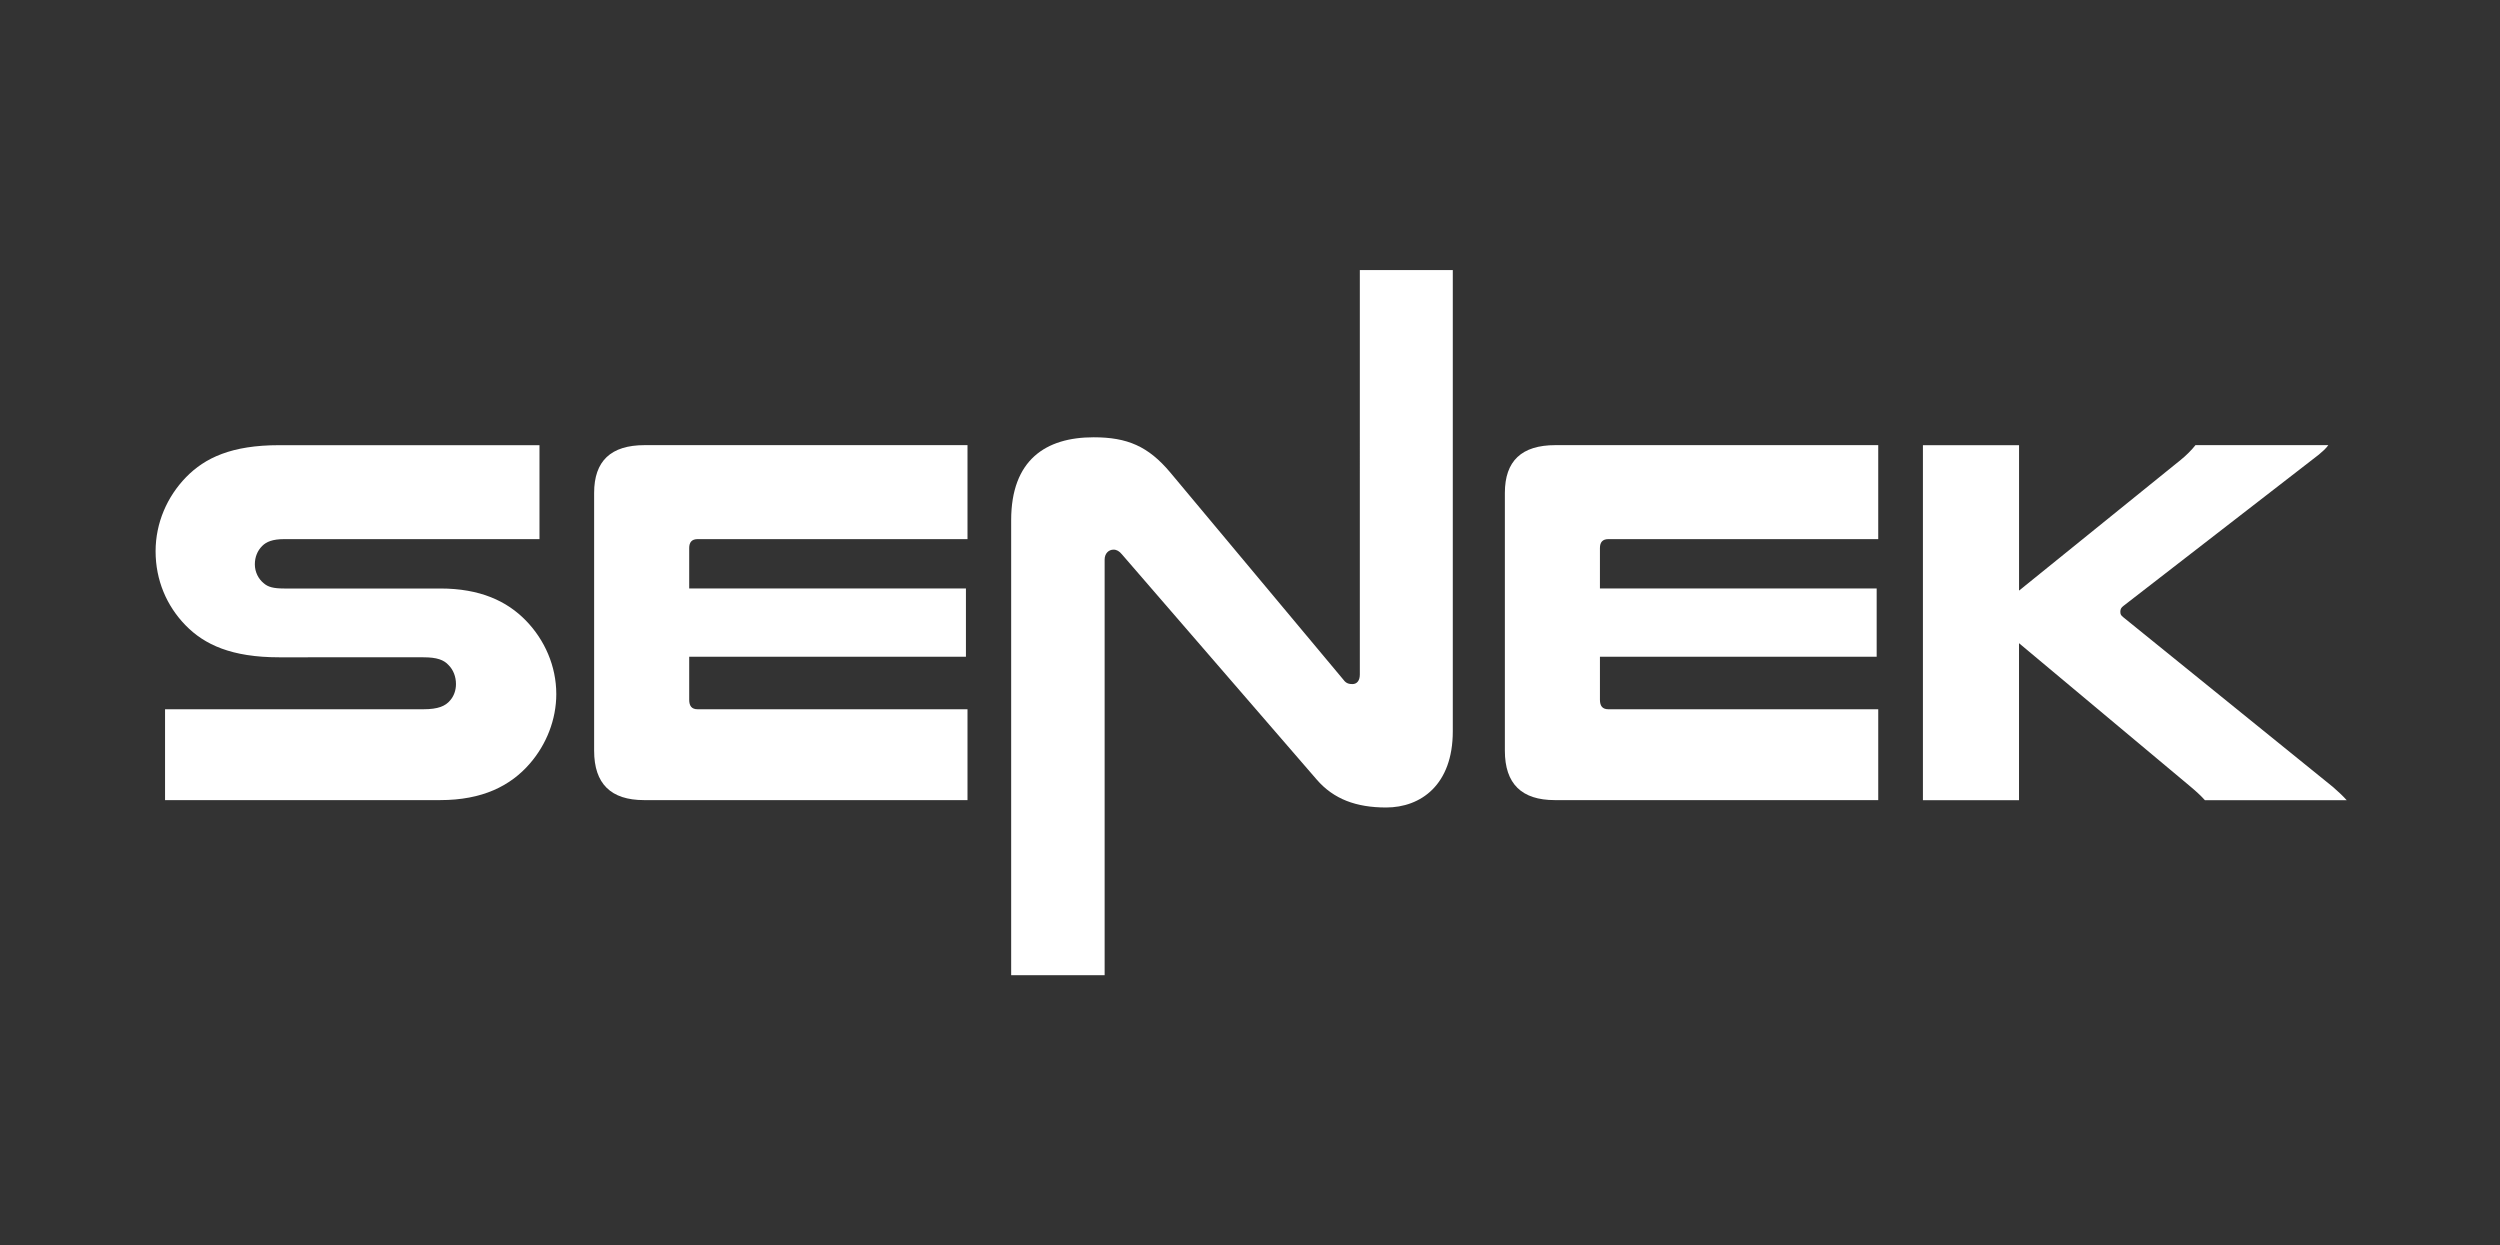
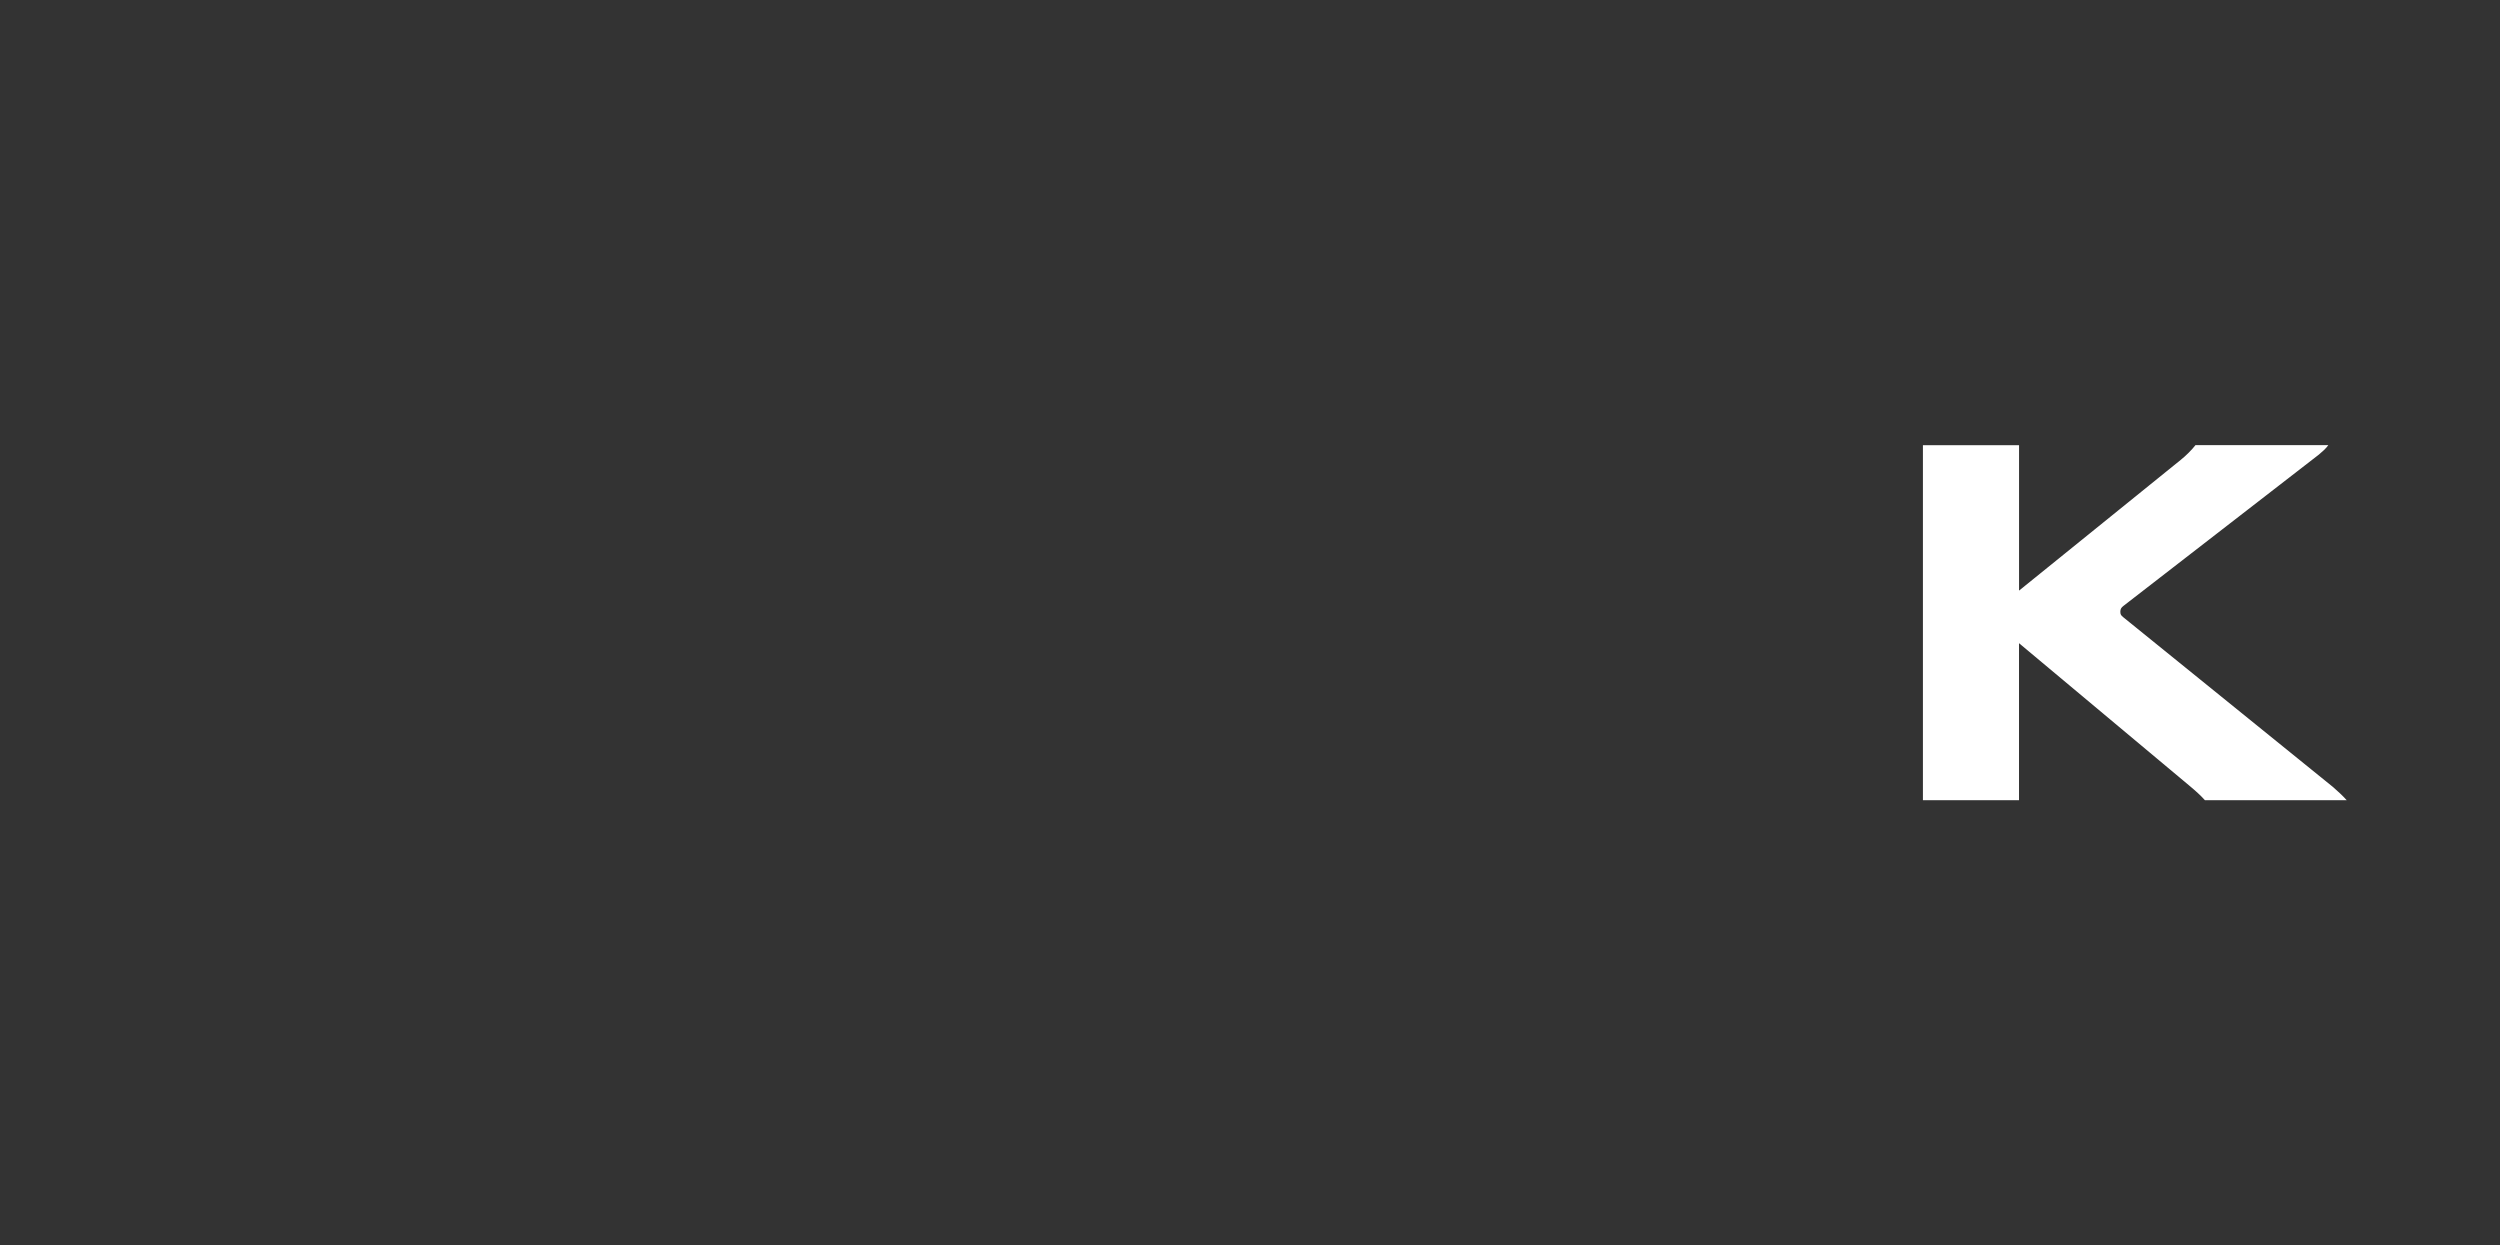
<svg xmlns="http://www.w3.org/2000/svg" version="1.1" id="Layer_1" x="0px" y="0px" viewBox="0 0 639.51 318.52" style="enable-background:new 0 0 639.51 318.52;" xml:space="preserve">
  <rect x="0" y="0" width="639.51" height="318.52" fill="#333333" stroke="none" />
  <style type="text/css">
	.st0{fill:#FFFFFF;}
</style>
  <g>
-     <path class="st0" d="M138,137.91H72.71c-2.96,0-4.57,0.67-5.64,1.75c-1.21,1.21-1.88,2.82-1.88,4.7c0,2.01,0.94,3.76,2.28,4.84   c1.07,0.94,2.42,1.34,5.24,1.34h39.9c10.21,0,17.06,3.22,21.9,8.19c4.84,4.97,7.79,11.69,7.79,18.81c0,6.58-2.55,12.9-6.72,17.73   c-4.97,5.78-12.22,9.4-22.97,9.4H42.22v-23.24h66.09c3.76,0,5.64-0.81,6.85-2.28c0.94-1.07,1.48-2.55,1.48-4.16   c0-1.88-0.67-3.63-1.88-4.84c-1.21-1.34-2.96-2.01-6.45-2.01H71.37c-12.09,0-19.07-3.22-23.91-8.19   c-4.84-4.97-7.66-11.55-7.66-18.94c0-7.25,2.96-13.97,7.79-18.94c4.84-4.97,11.69-8.19,23.78-8.19H138V137.91z" />
-     <path class="st0" d="M247.49,113.87v24.04h-69.04c-1.48,0-2.15,0.81-2.15,2.28v10.34h70.79V168H176.3v11.01   c0,1.61,0.67,2.42,2.15,2.42h69.04v23.24h-82.75c-8.46,0-12.76-4.16-12.76-12.63v-65.95c0-8.19,4.3-12.22,12.9-12.22H247.49z" />
-     <path class="st0" d="M371.63,187.08c0,13.7-8.19,19.48-17.06,19.48c-7.66,0-13.43-2.15-17.73-7.12L287,141.81   c-0.67-0.81-1.34-1.21-2.15-1.21c-1.21,0-2.28,0.94-2.28,2.55v106.31h-23.91V133.08c0-15.45,8.87-21.22,21.09-21.22   c8.6,0,13.97,2.28,19.61,9l44.33,53.06c0.67,0.94,1.48,1.07,2.28,1.07c1.07,0,1.88-0.81,1.88-2.42V69.08h23.78V187.08z" />
-     <path class="st0" d="M480.46,113.87v24.04h-69.04c-1.48,0-2.15,0.81-2.15,2.28v10.34h70.79V168h-70.79v11.01   c0,1.61,0.67,2.42,2.15,2.42h69.04v23.24h-82.75c-8.46,0-12.76-4.16-12.76-12.63v-65.95c0-8.19,4.3-12.22,12.9-12.22H480.46z" />
    <path class="st0" d="M516.48,113.87v37.21l41.37-33.45c1.34-1.07,2.82-2.55,3.76-3.76h33.98c-0.54,0.81-1.61,1.75-2.42,2.42   l-49.97,38.69c-0.54,0.4-0.81,0.81-0.81,1.48c0,0.67,0.13,0.94,0.81,1.48l53.6,43.39c1.21,1.07,2.42,2.15,3.49,3.36h-36.27   c-1.07-1.21-2.42-2.42-4.03-3.76l-43.52-36.4v40.16h-24.58v-90.81H516.48z" />
  </g>
</svg>